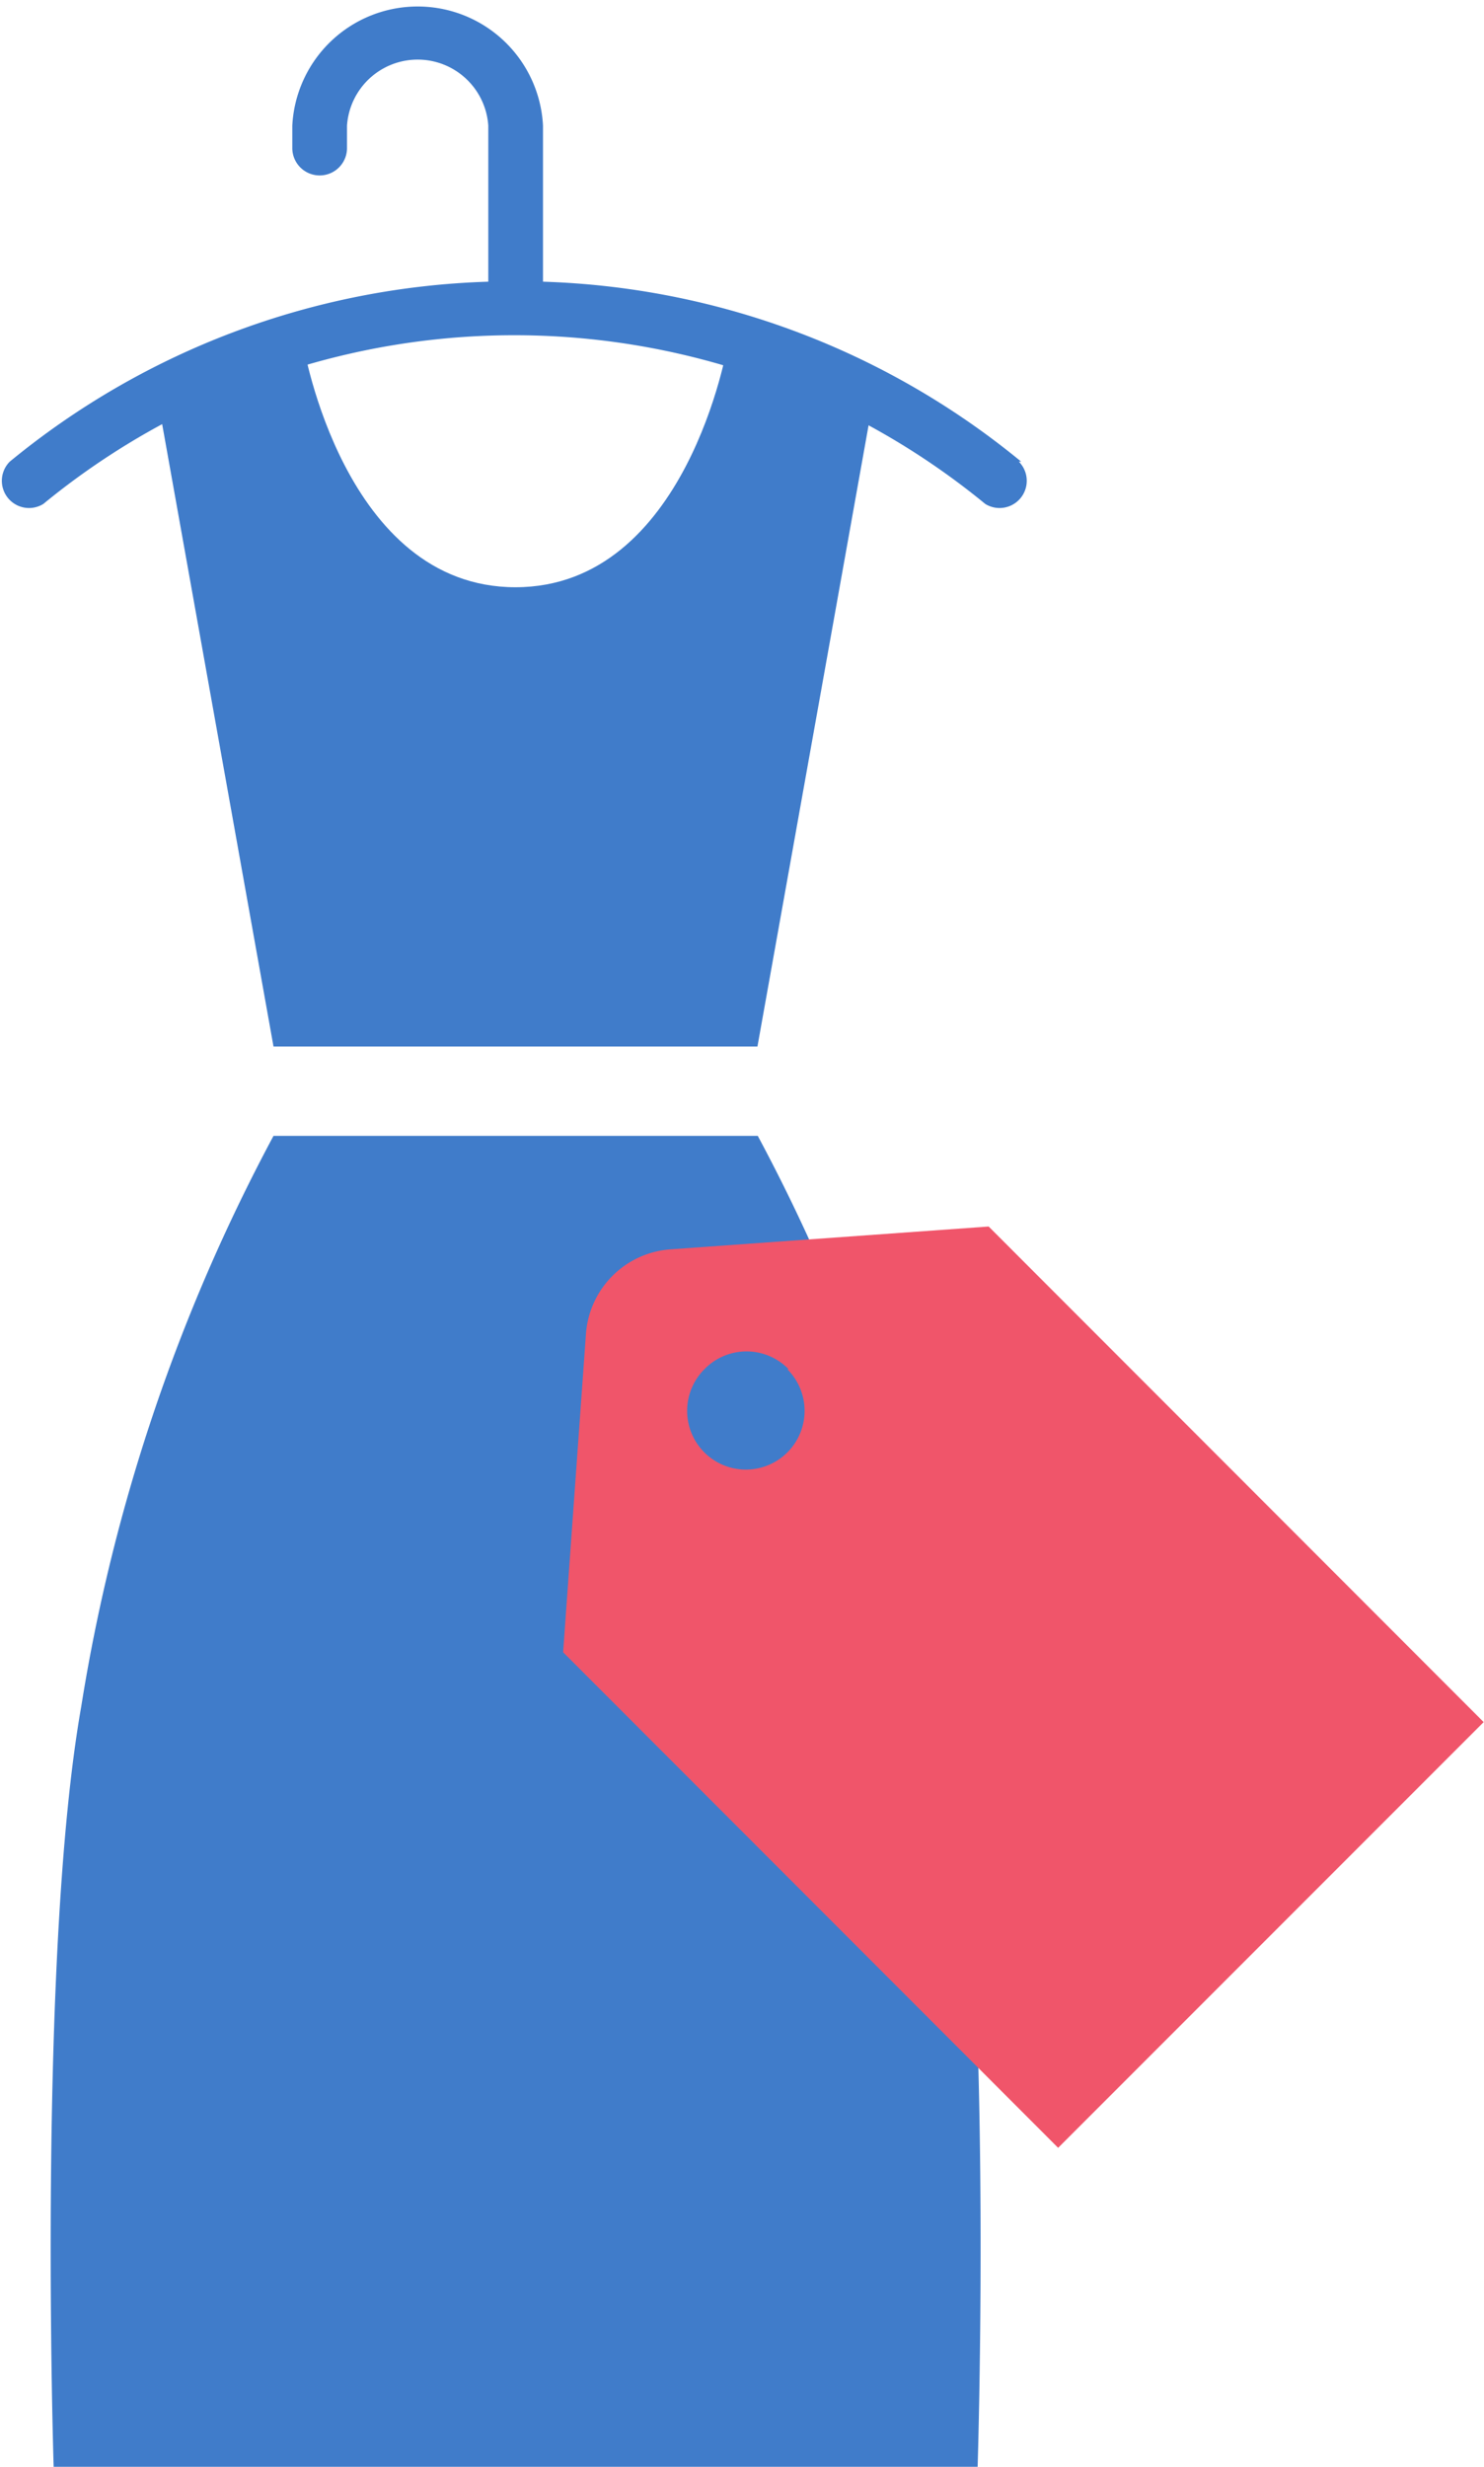
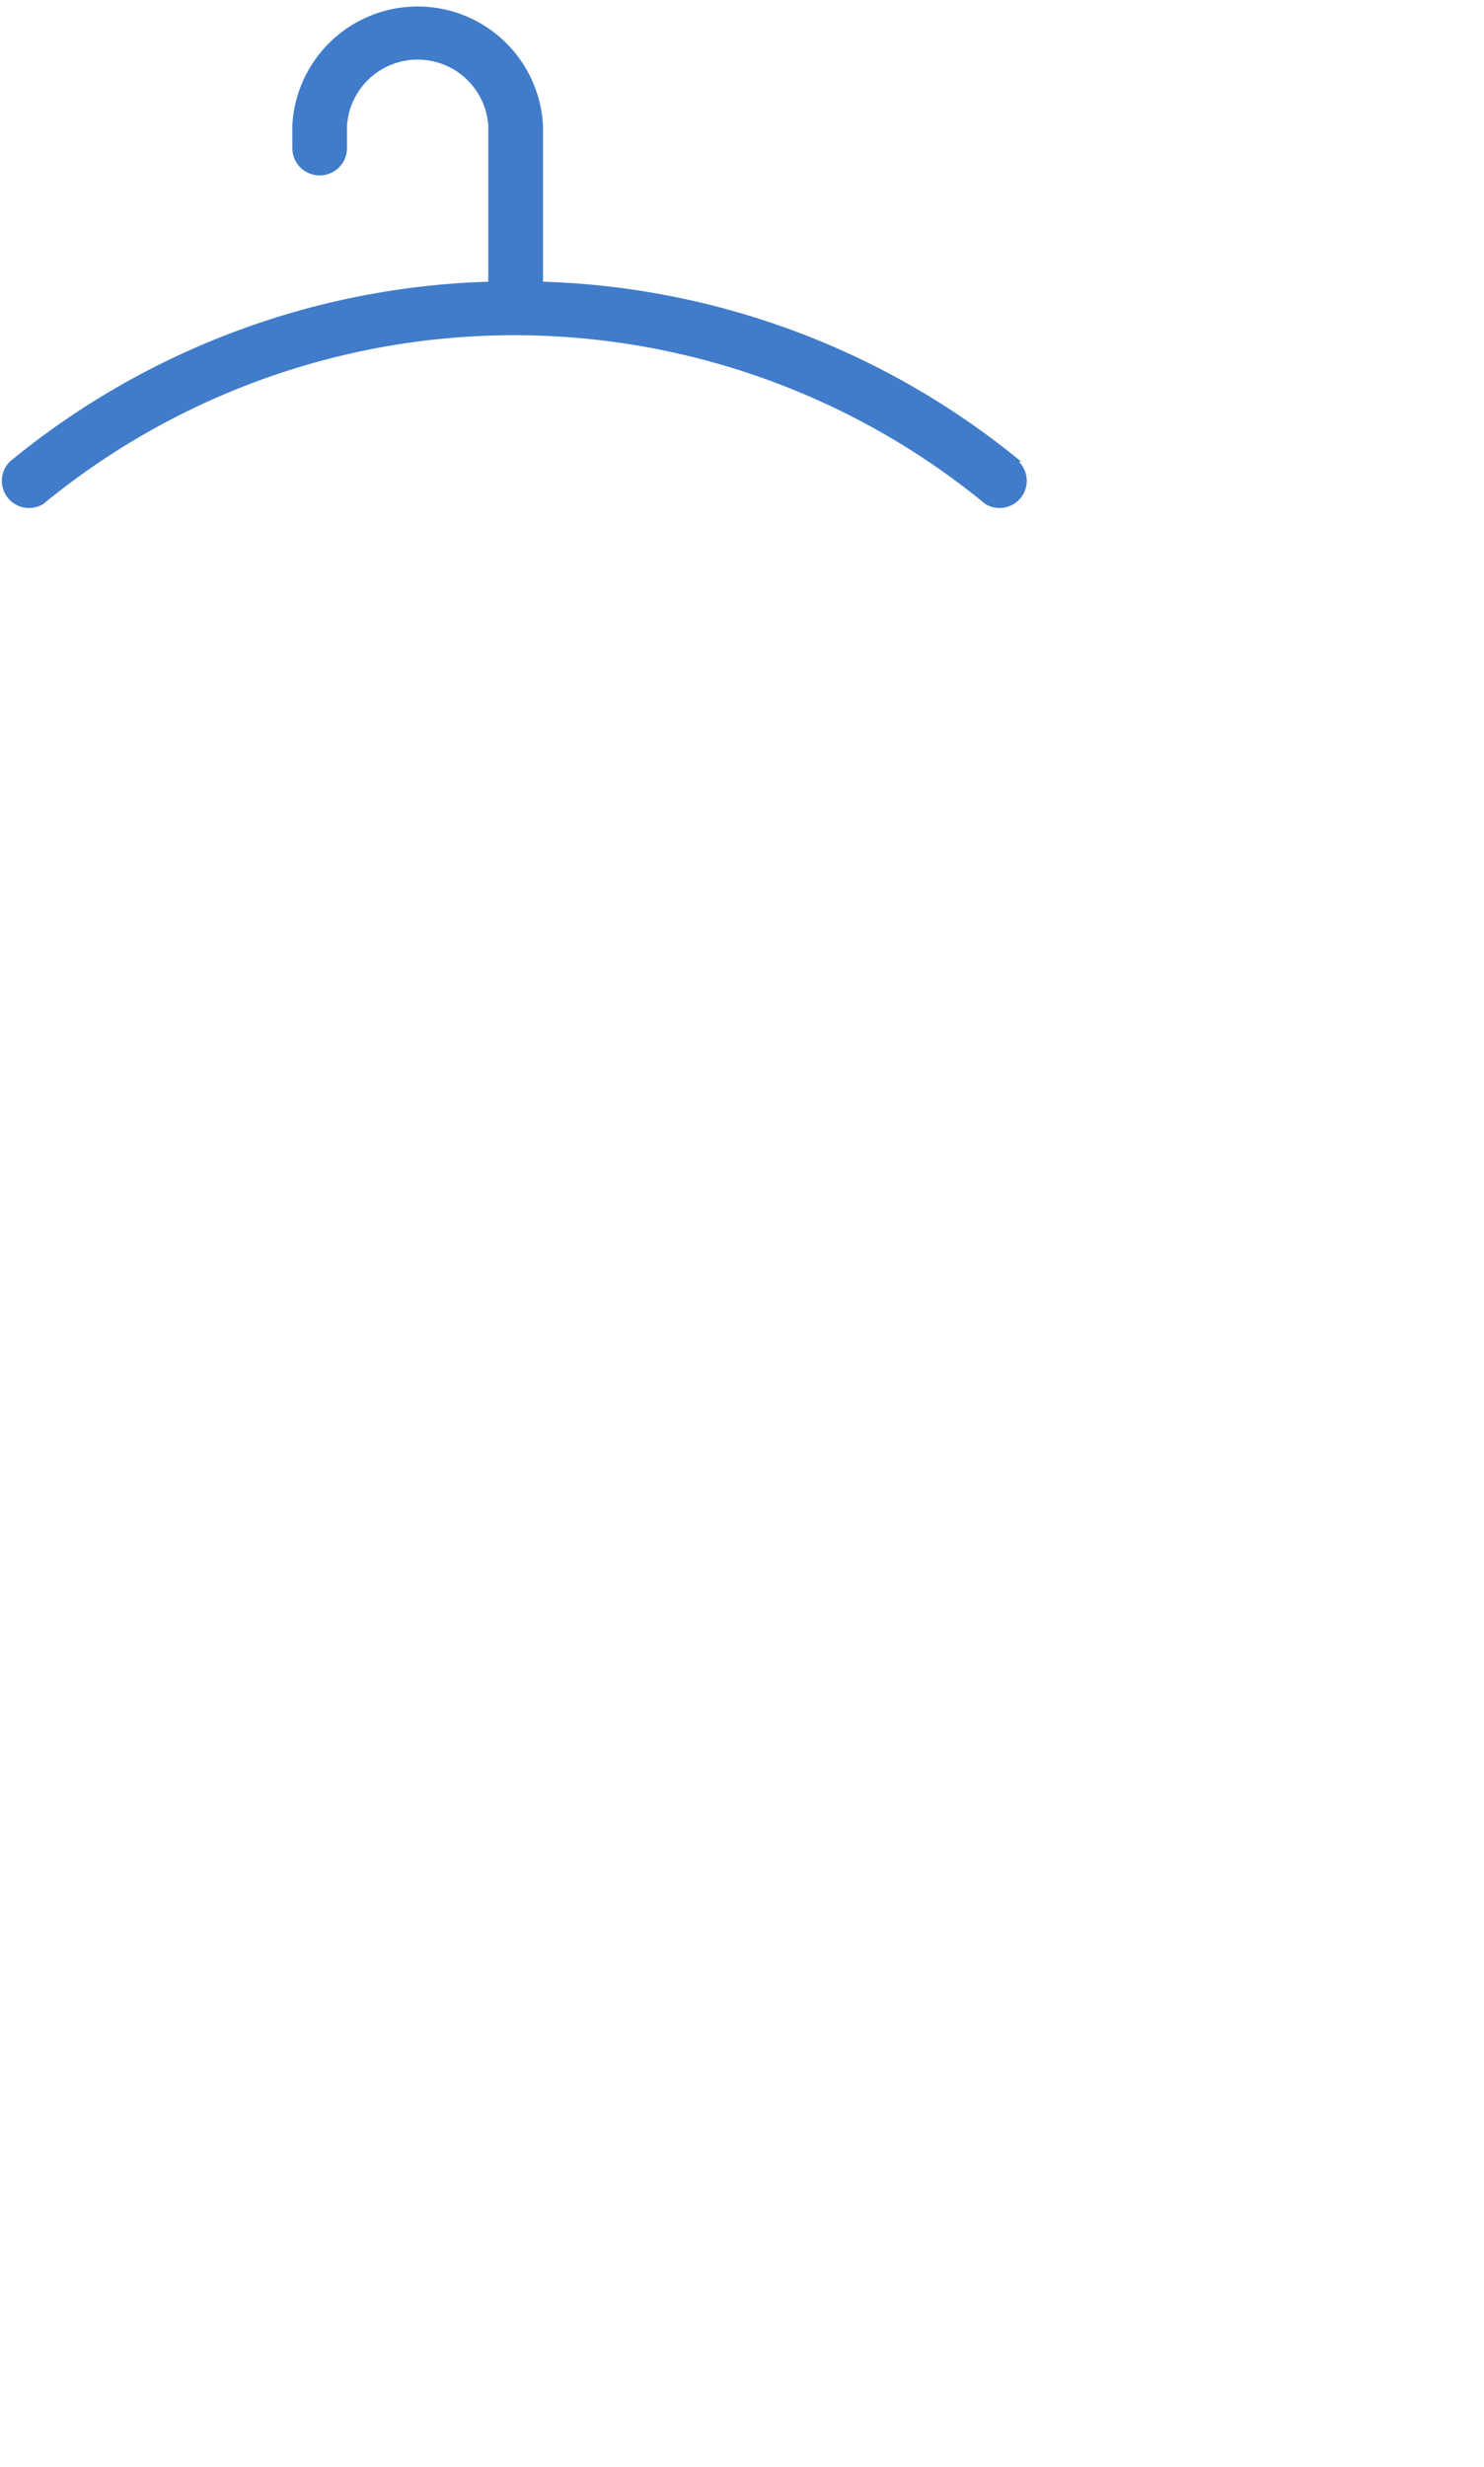
<svg xmlns="http://www.w3.org/2000/svg" viewBox="0 0 44.22 73.47">
  <defs>
    <style>
      .cls-1 {
        isolation: isolate;
      }

      .cls-2 {
        fill: #407cca;
      }

      .cls-3 {
        fill: #f0556a;
        mix-blend-mode: multiply;
      }
    </style>
  </defs>
  <title>offer</title>
  <g class="cls-1">
    <g id="Layer_1" data-name="Layer 1">
      <g>
-         <path class="cls-2" d="M66.28,44.05l3.56-19.89-4.45-1s-1.21,7.21-6.32,7.21-6.32-7.21-6.32-7.21l-4.45,1,3.56,19.89Z" transform="translate(-43.71 -12.88)" />
-         <path class="cls-2" d="M51.86,46.71a53.92,53.92,0,0,0-5.73,17c-1.31,7.43-.82,22.69-.82,22.69H72.84s.49-15.27-.82-22.69a53.92,53.92,0,0,0-5.73-17Z" transform="translate(-43.71 -12.88)" />
-       </g>
+         </g>
      <path class="cls-2" d="M74.14,26.63a23.57,23.57,0,0,0-14.25-5.36V16.62a3.74,3.74,0,0,0-7.47,0v.67a.81.81,0,0,0,1.63,0v-.67a2.11,2.11,0,0,1,4.21,0v4.65A23.57,23.57,0,0,0,44,26.63a.81.81,0,0,0,1,1.26,22.11,22.11,0,0,1,28.07,0,.81.81,0,0,0,1-1.26Z" transform="translate(-43.71 -12.88)" />
-       <path class="cls-3" d="M61.17,52.61l-.68,9.48L75.24,76.85,87.92,64.17,73.17,49.41l-9.48.68A2.72,2.72,0,0,0,61.17,52.61Zm6,1.05a1.75,1.75,0,1,1-2.47,0A1.75,1.75,0,0,1,67.21,53.66Z" transform="translate(-43.71 -12.88)" />
    </g>
  </g>
</svg>